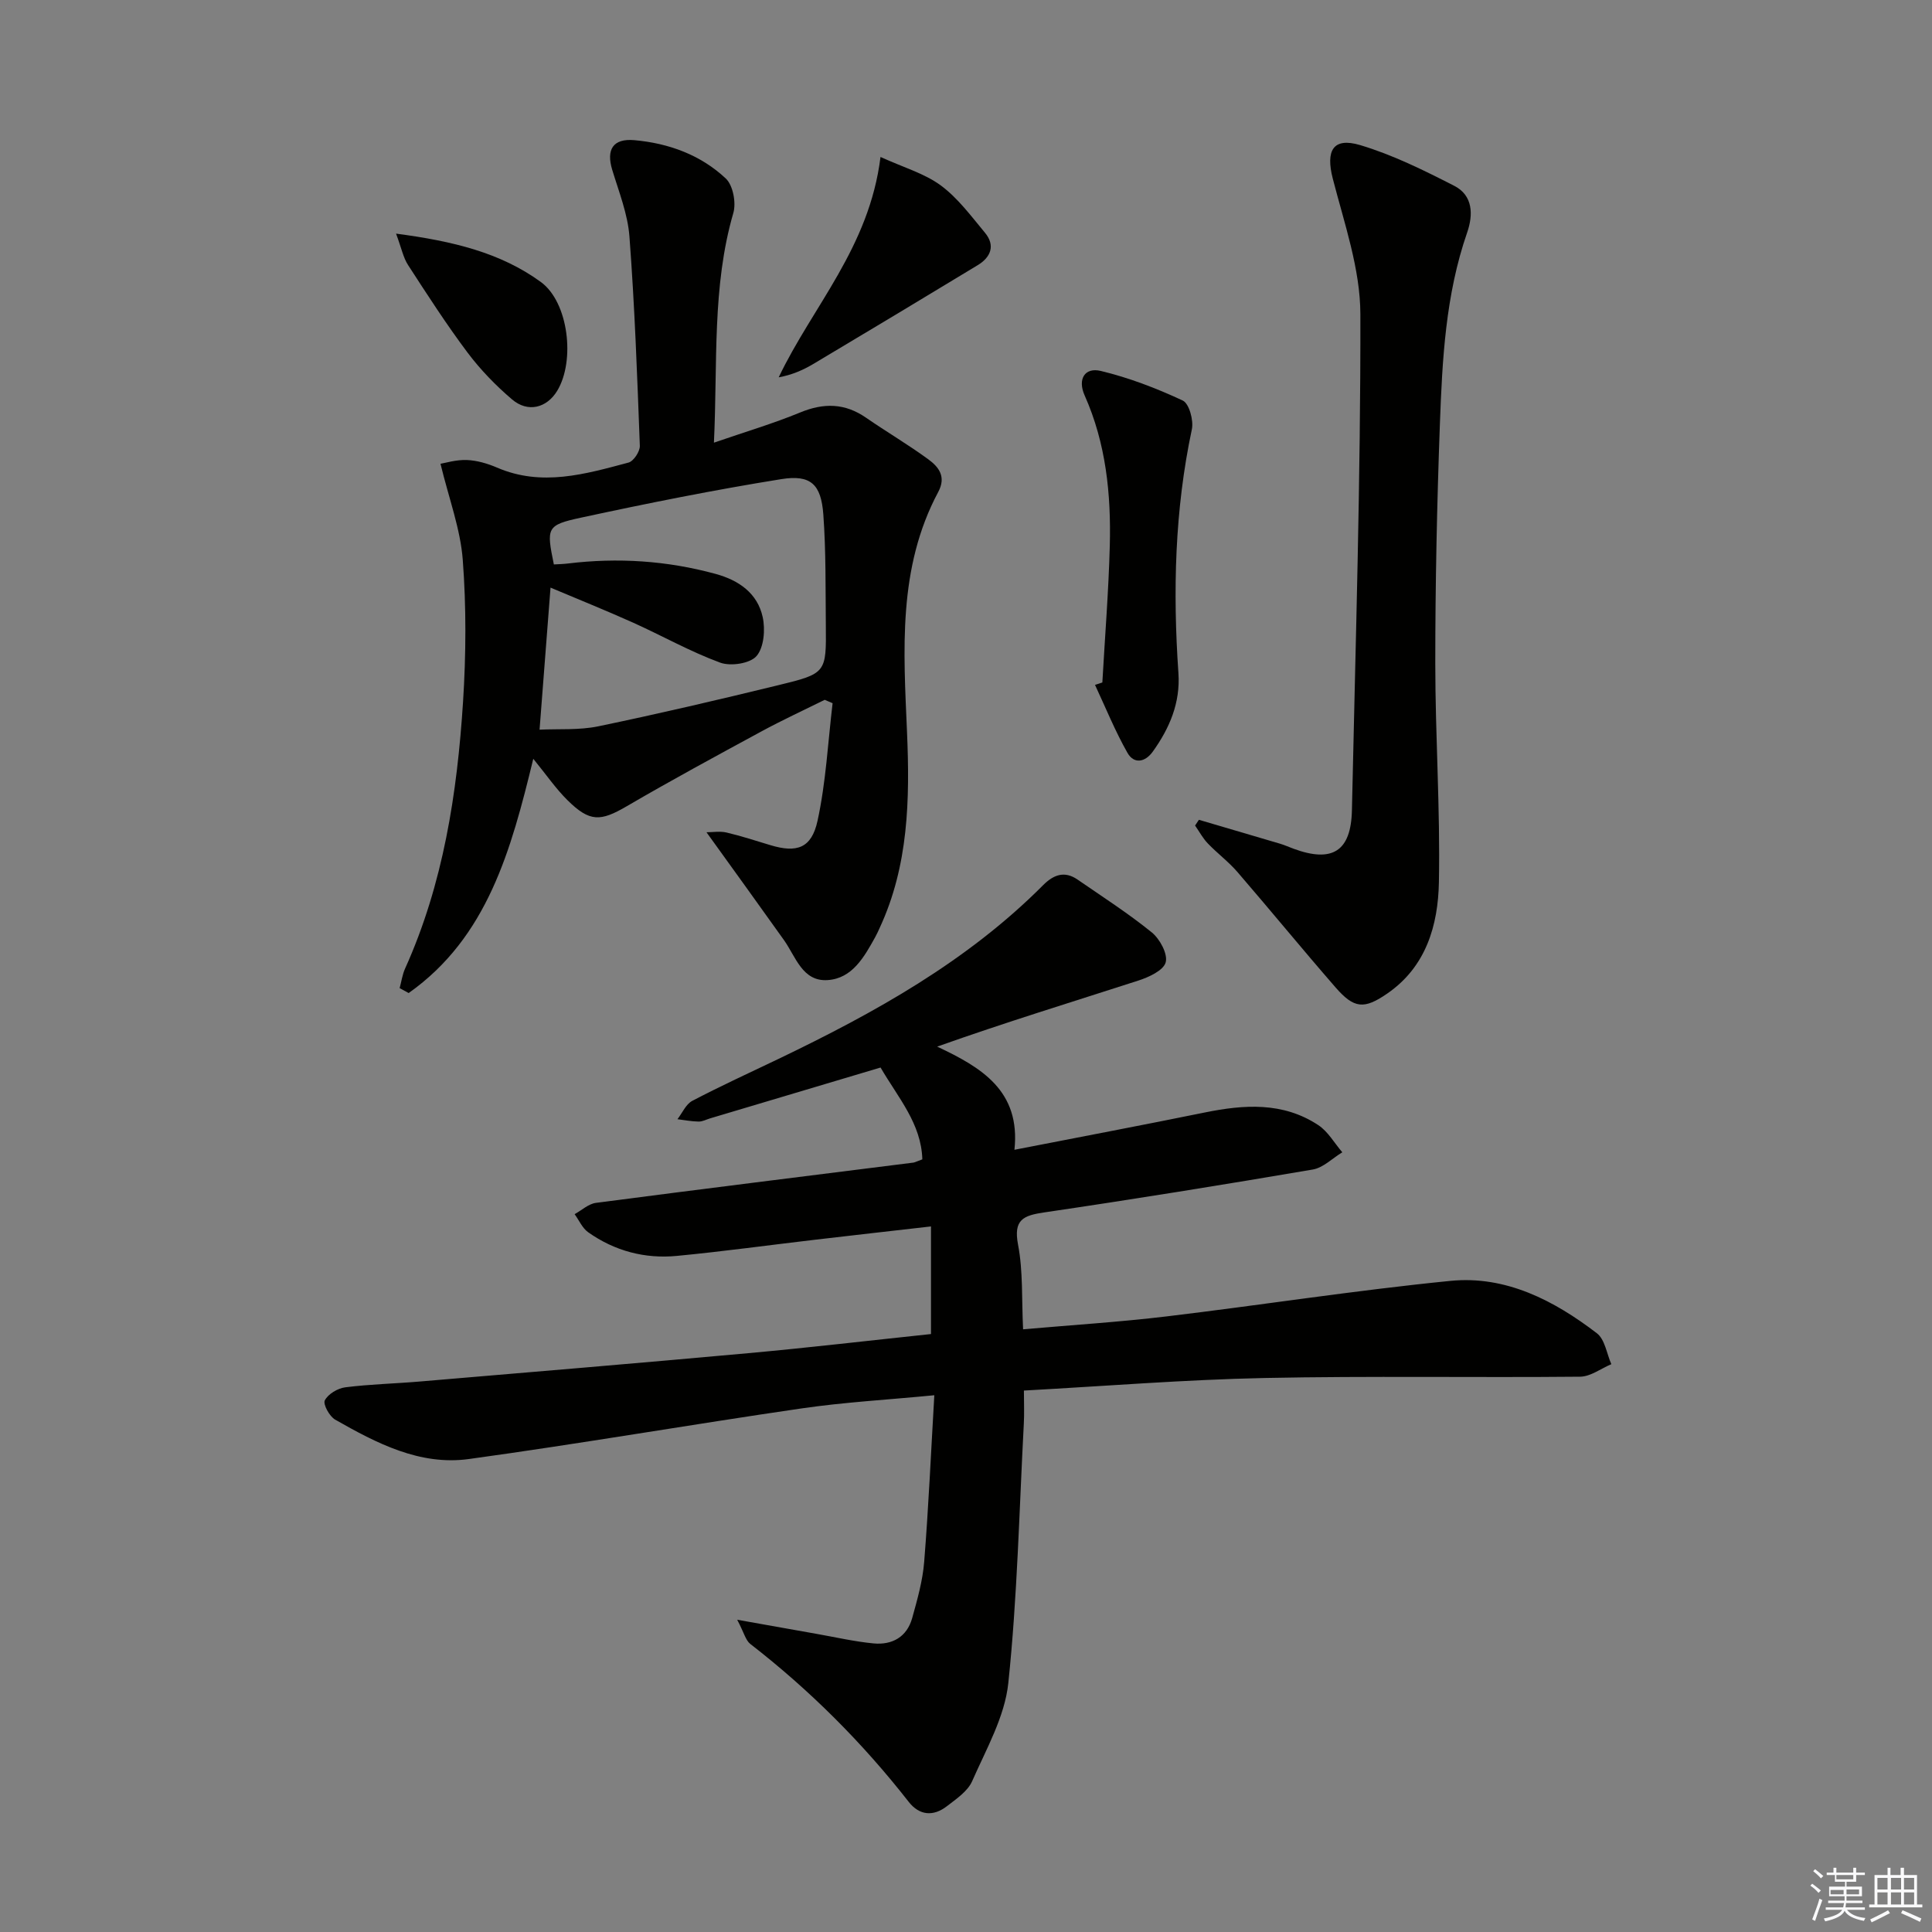
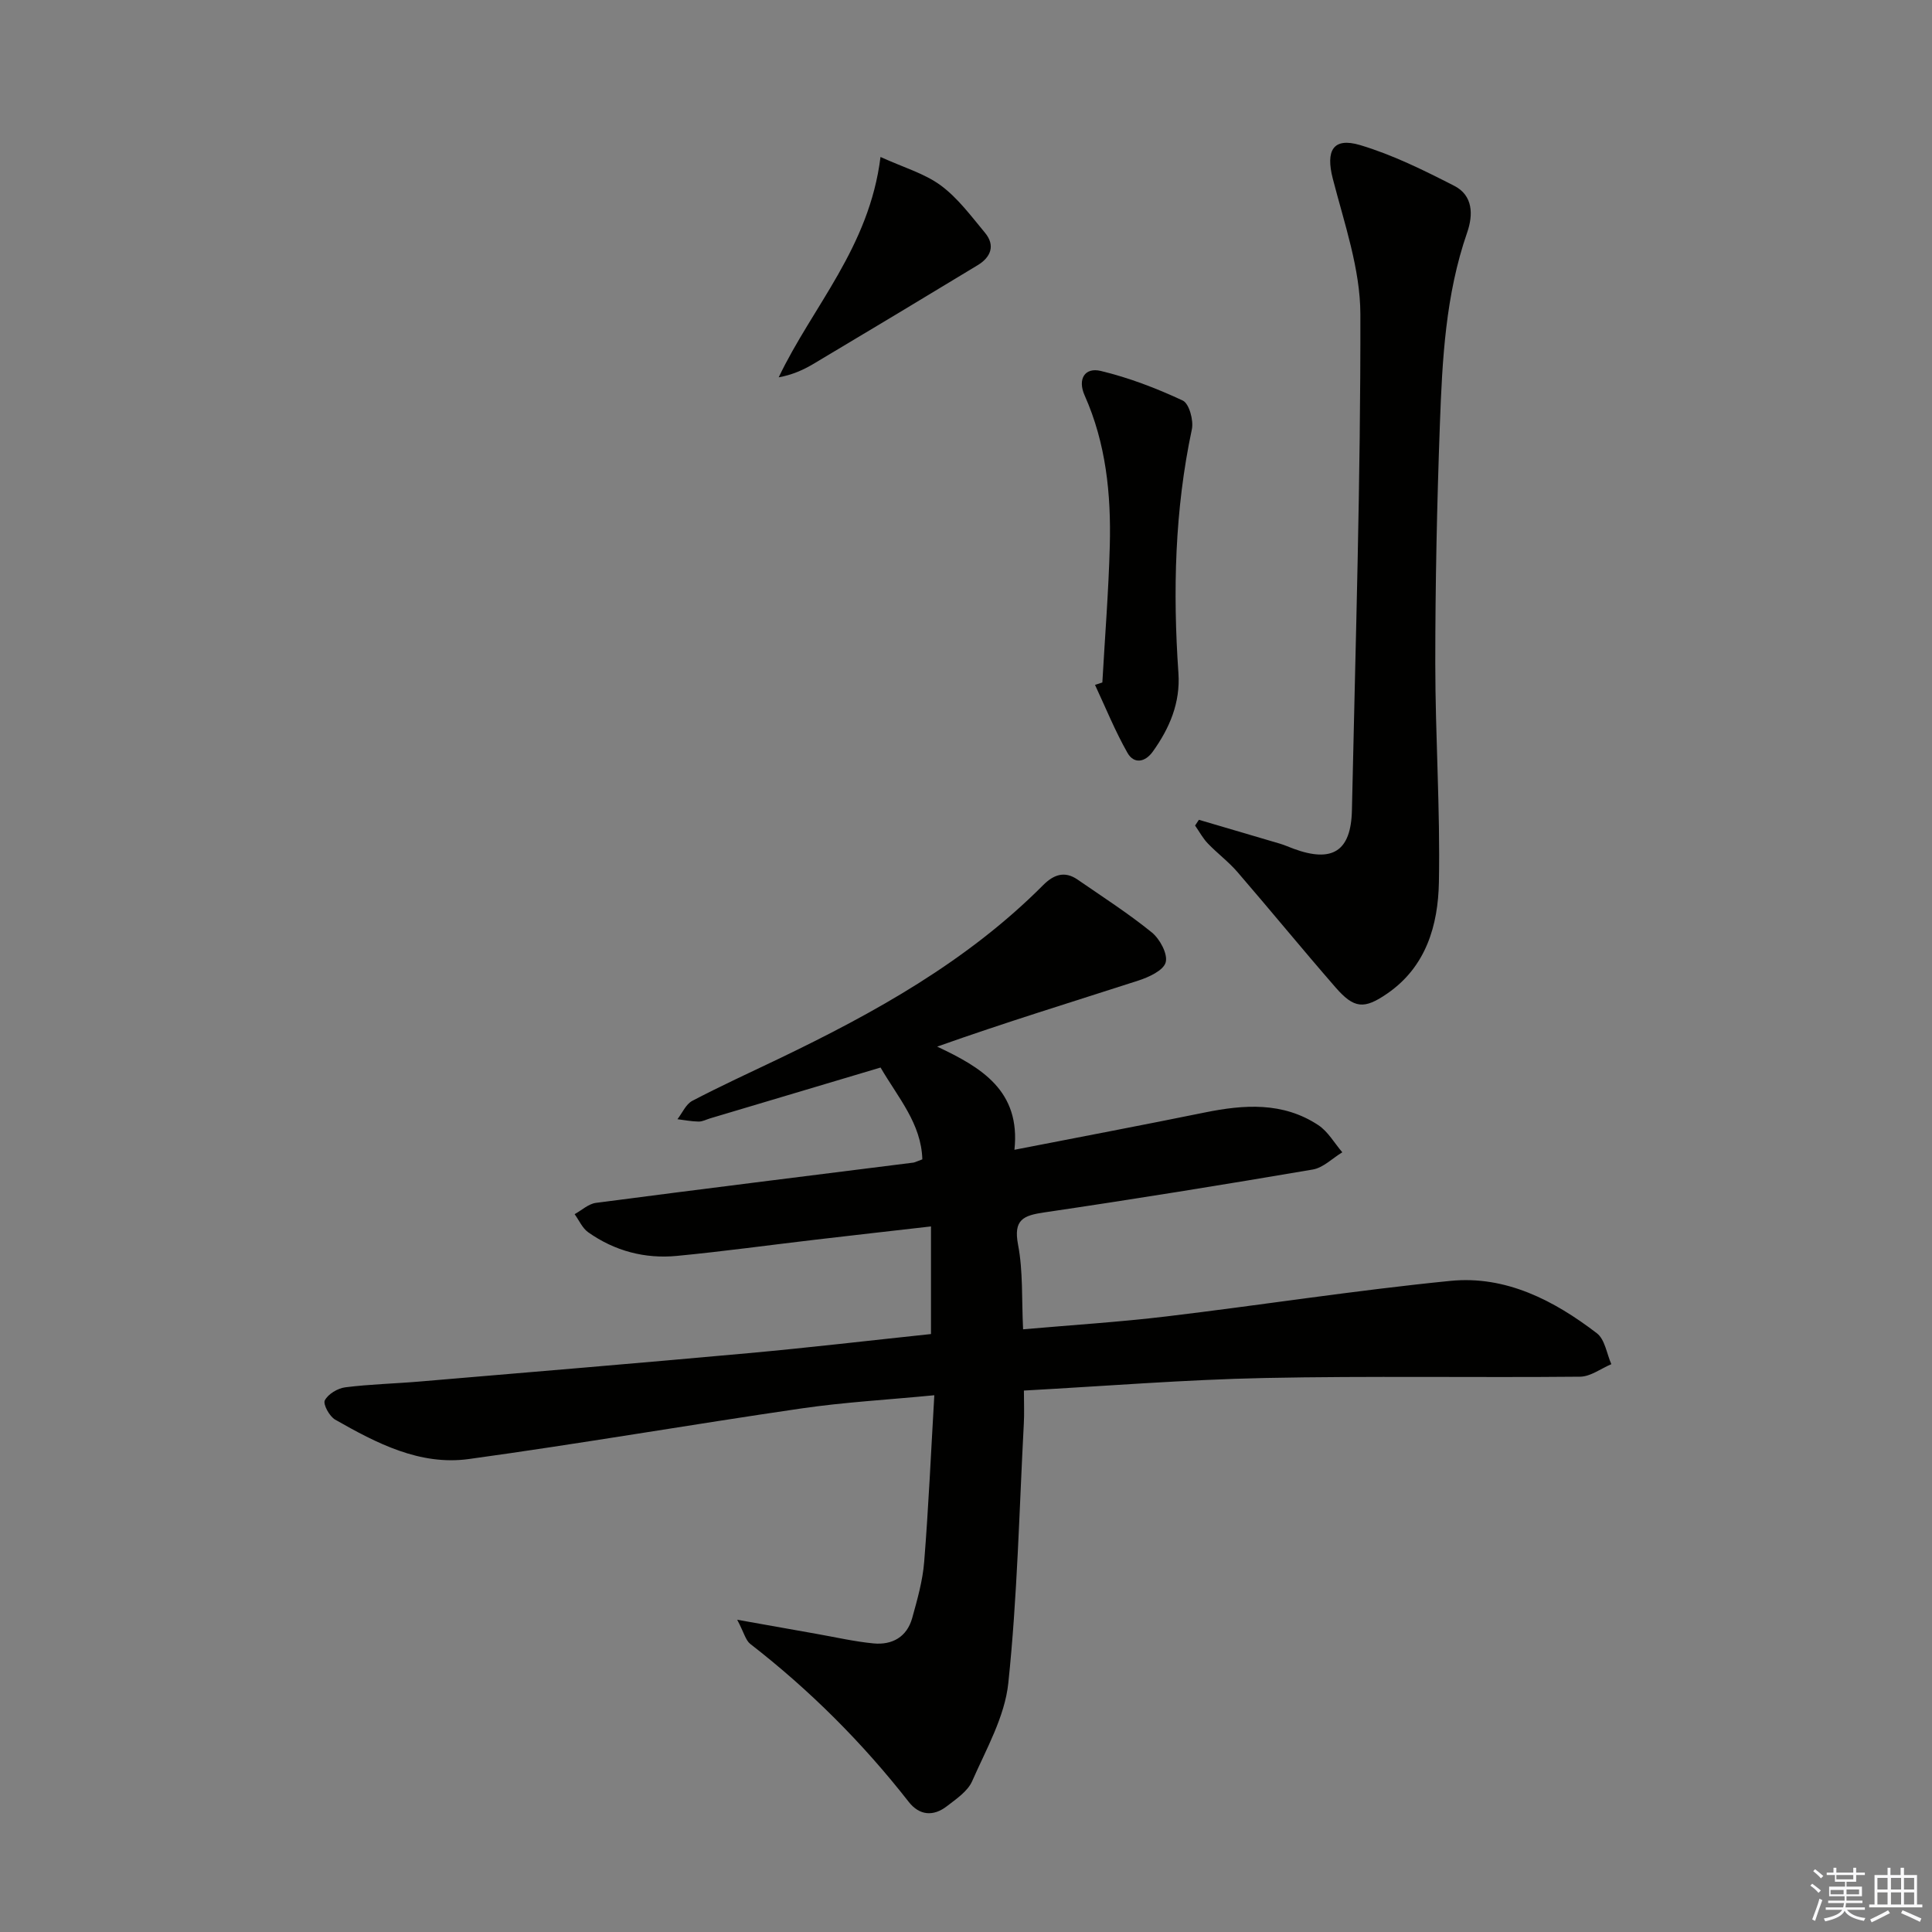
<svg xmlns="http://www.w3.org/2000/svg" enable-background="new 0 0 400 400" viewBox="0 0 400 400">
  <rect x="0" y="0" width="400" height="400" fill="#808080" stroke="none" />
  <g fill="#010100">
    <path d="m190.96 240.03c-.22-7.4-4.98-12.71-8.65-19.01-11.84 3.53-23.55 7.02-35.27 10.52-.8.24-1.6.68-2.39.67-1.47-.02-2.93-.31-4.39-.49 1-1.29 1.74-3.09 3.05-3.79 5.87-3.08 11.91-5.84 17.9-8.71 19.87-9.54 39.03-20.16 54.77-35.97 2.13-2.14 4.41-3 7.09-1.16 5.19 3.58 10.52 7 15.4 10.96 1.67 1.36 3.35 4.47 2.87 6.2-.46 1.68-3.52 3.08-5.7 3.78-13.71 4.43-27.49 8.64-41.61 13.66 9.18 4.32 17.3 9.14 16 21.36 13.69-2.67 26.54-5.1 39.35-7.71 8.18-1.67 16.23-2.23 23.55 2.6 2.02 1.33 3.34 3.72 4.98 5.63-2.04 1.23-3.94 3.2-6.13 3.57-18.48 3.15-36.99 6.14-55.54 8.87-4.38.64-6.46 1.49-5.46 6.71 1.05 5.47.73 11.21 1.04 17.5 10.24-.9 20-1.51 29.69-2.67 19.62-2.35 39.16-5.41 58.81-7.36 11.43-1.13 21.41 4.04 30.3 10.85 1.66 1.27 2.03 4.22 2.99 6.4-2.15.9-4.3 2.57-6.47 2.59-21.78.21-43.57-.18-65.35.27-16.42.34-32.82 1.67-49.8 2.6 0 2.63.1 4.75-.02 6.86-.95 17.91-1.34 35.88-3.21 53.7-.73 6.97-4.58 13.69-7.49 20.32-.92 2.09-3.28 3.67-5.22 5.17-2.79 2.17-5.68 1.95-7.9-.88-9.59-12.27-20.51-23.17-32.81-32.71-.96-.74-1.28-2.3-2.71-5.01 6.53 1.16 11.49 2.05 16.46 2.93 3.92.69 7.81 1.59 11.76 1.97 3.86.37 6.92-1.33 8.01-5.25 1.06-3.82 2.17-7.71 2.48-11.62.9-11.23 1.4-22.49 2.1-34.51-9.78.95-18.7 1.44-27.5 2.73-22.99 3.35-45.88 7.32-68.89 10.48-10.14 1.39-19.1-3.29-27.66-8.16-1.18-.67-2.55-3.2-2.14-3.99.68-1.31 2.66-2.5 4.23-2.7 5.1-.65 10.27-.76 15.41-1.2 22.68-1.92 45.37-3.81 68.03-5.87 12.57-1.14 25.11-2.62 37.83-3.96 0-7.49 0-14.58 0-22.28-8.16.93-16.03 1.82-23.89 2.74-9.57 1.12-19.12 2.44-28.71 3.36-6.64.64-12.9-1.02-18.38-4.9-1.21-.86-1.88-2.47-2.8-3.74 1.47-.81 2.87-2.14 4.42-2.34 21.91-2.87 43.84-5.58 65.76-8.34.49-.12.95-.37 1.81-.67z" />
-     <path d="m82.74 204.58c.37-1.35.56-2.79 1.13-4.05 7.92-17.57 10.78-36.28 12-55.25.62-9.76.68-19.63-.06-29.37-.48-6.37-2.84-12.59-4.61-19.89.97-.16 3.22-.86 5.43-.78 2.1.08 4.29.72 6.25 1.56 9.27 4.01 18.28 1.36 27.25-1.03 1.05-.28 2.38-2.3 2.34-3.47-.54-14.45-1.06-28.91-2.15-43.32-.35-4.67-2.18-9.25-3.56-13.8-1.28-4.2.13-6.55 4.57-6.16 7.09.63 13.73 3.04 18.94 7.94 1.5 1.41 2.17 5.02 1.56 7.13-4.44 15.29-3.23 30.93-4.02 47.56 6.45-2.23 12.27-3.95 17.85-6.25 4.89-2.02 9.26-1.95 13.64 1.08 4.24 2.93 8.7 5.55 12.86 8.59 2.17 1.58 3.8 3.59 2.09 6.79-8.41 15.74-7.18 32.79-6.46 49.75.59 13.87.34 27.62-5.69 40.56-.28.6-.54 1.22-.87 1.8-2.29 4.13-4.76 8.63-9.91 8.95-5.19.32-6.56-4.83-9-8.27-5.17-7.27-10.4-14.49-16.05-22.34 1.3 0 2.78-.26 4.13.05 3.07.72 6.07 1.71 9.1 2.62 5.44 1.64 8.51.68 9.76-5.03 1.74-7.97 2.15-16.22 3.12-24.36-.54-.23-1.08-.47-1.63-.7-4.38 2.17-8.83 4.22-13.12 6.55-9.35 5.07-18.7 10.13-27.88 15.49-5.42 3.16-7.64 3.31-12.25-1.25-2.42-2.39-4.38-5.26-7.09-8.58-4.58 18.85-9.48 36.96-25.8 48.5-.62-.34-1.25-.68-1.87-1.02zm28.97-53.51c3.96-.19 8.17.13 12.14-.69 12.48-2.59 24.9-5.5 37.29-8.52 9.93-2.41 9.94-2.56 9.84-12.39-.08-7.66.04-15.33-.52-22.96-.46-6.24-2.6-8.29-8.7-7.31-13.89 2.23-27.7 5-41.45 7.97-7.2 1.55-7.19 2.09-5.64 9.69.93-.06 1.91-.07 2.88-.19 10.34-1.26 20.54-.6 30.6 2.15 4.84 1.32 8.68 4.01 9.76 8.95.56 2.57.26 6.28-1.28 8.06-1.34 1.55-5.36 2.16-7.53 1.36-6.2-2.28-12.01-5.57-18.05-8.29-5.62-2.52-11.33-4.82-17.07-7.24-.79 10.28-1.5 19.54-2.27 29.41z" />
    <path d="m248.22 169.73c5.6 1.65 11.2 3.29 16.8 4.95.95.28 1.86.7 2.79 1.04 8.04 2.96 11.9.53 12.09-7.94.74-34.25 1.82-68.5 1.75-102.75-.02-9.37-3.34-18.82-5.72-28.08-1.47-5.74.03-8.59 5.67-6.91 6.74 2.01 13.18 5.21 19.48 8.43 3.88 1.98 3.97 5.95 2.68 9.67-4.48 12.9-5.16 26.36-5.65 39.78-.6 16.45-.95 32.91-.95 49.37 0 15.12 1.04 30.25.75 45.36-.17 8.89-2.63 17.5-10.69 23.05-4.8 3.31-6.87 3.14-10.72-1.28-6.87-7.89-13.49-15.99-20.33-23.91-1.84-2.13-4.15-3.84-6.1-5.88-1.04-1.08-1.77-2.46-2.64-3.71.26-.39.52-.79.79-1.19z" />
    <path d="m228.23 141.3c.53-9.43 1.29-18.86 1.54-28.29.28-10.68-.78-21.21-5.21-31.15-1.5-3.37.03-5.86 3.35-5.06 5.83 1.4 11.54 3.59 16.97 6.13 1.32.62 2.28 4.12 1.88 5.97-3.55 16.7-3.95 33.53-2.78 50.46.42 6.13-1.82 11.38-5.29 16.23-1.63 2.28-3.93 2.62-5.26.28-2.56-4.51-4.52-9.36-6.72-14.07.51-.16 1.02-.33 1.52-.5z" />
    <path d="m182.3 32.5c4.78 2.18 9.1 3.4 12.49 5.9 3.53 2.61 6.28 6.35 9.14 9.79 2.18 2.63 1.21 5.06-1.49 6.7-11.31 6.86-22.65 13.67-34.01 20.44-2.14 1.27-4.42 2.29-7.21 2.79 7.04-14.74 18.75-26.86 21.08-45.62z" />
-     <path d="m82 48.37c11.83 1.56 21.64 3.95 29.97 10.01 5.75 4.18 7.15 16.32 3.4 22.52-2.16 3.57-6.07 4.59-9.35 1.8-3.38-2.88-6.55-6.15-9.21-9.69-4.39-5.85-8.36-12.02-12.34-18.16-.98-1.52-1.34-3.44-2.47-6.48z" />
  </g>
  <path d="m374.8 390.4.4-.4c.7.5 1.3 1 1.8 1.4l-.5.5c-.5-.6-1.1-1.1-1.7-1.5zm1 7.3-.6-.3c.5-1.4 1.1-2.8 1.5-4.3.2.1.4.2.6.3-.5 1.3-1 2.8-1.5 4.3zm-.4-10.3.4-.4c.4.3 1 .8 1.7 1.4l-.5.5c-.4-.5-1-1-1.6-1.5zm2.5.3h1.7v-1h.6v1h3.5v-1h.6v1h1.8v.5h-1.8v1.4h-2v1h3.2v2h-3.2v.9h3.3v.5h-3.4c0 .3-.1.6-.1.9h4v.5h-3.7c.7.9 1.9 1.5 3.8 1.7-.1.2-.2.4-.3.6-2.1-.4-3.5-1.1-4-2.1-.4 1-1.8 1.7-4 2.2-.1-.2-.2-.4-.3-.6 2.1-.4 3.4-1 3.8-1.8h-3.4v-.5h3.6c.1-.3.1-.6.2-.9h-3.3v-.5h3.4c0-.3 0-.6 0-.9h-3.2v-2h3.3v-1h-2.1v-1.4h-1.7v-.5zm1.1 3.5v1h2.7c0-.3 0-.4 0-.4 0-.1 0-.2 0-.2 0-.1 0-.2 0-.3h-2.7zm1.2-3v.9h3.5v-.9zm4.7 3h-2.6v.6.4h2.6z" fill="#fafafb" />
  <path d="m393.6 386.7h.6v1.5h2.7v6.1h1.1v.6h-11v-.6h1.1v-6.1h2.7v-1.5h.6v1.5h2.1v-1.5zm-2.7 8.8.4.6c-1.2.6-2.5 1.3-3.8 1.9-.1-.2-.2-.4-.3-.6 1.2-.6 2.5-1.2 3.7-1.9zm-2.2-6.7v2.4h2.1v-2.4zm0 3v2.5h2.1v-2.5zm2.8-3v2.4h2.1v-2.4zm0 3v2.5h2.1v-2.5zm6 6.1c-1.4-.7-2.7-1.3-3.9-1.8l.3-.6c1.5.6 2.7 1.2 3.9 1.7zm-1.2-9.1h-2.1v2.4h2.1zm-2.1 3v2.5h2.1v-2.5z" fill="#fafafb" />
</svg>